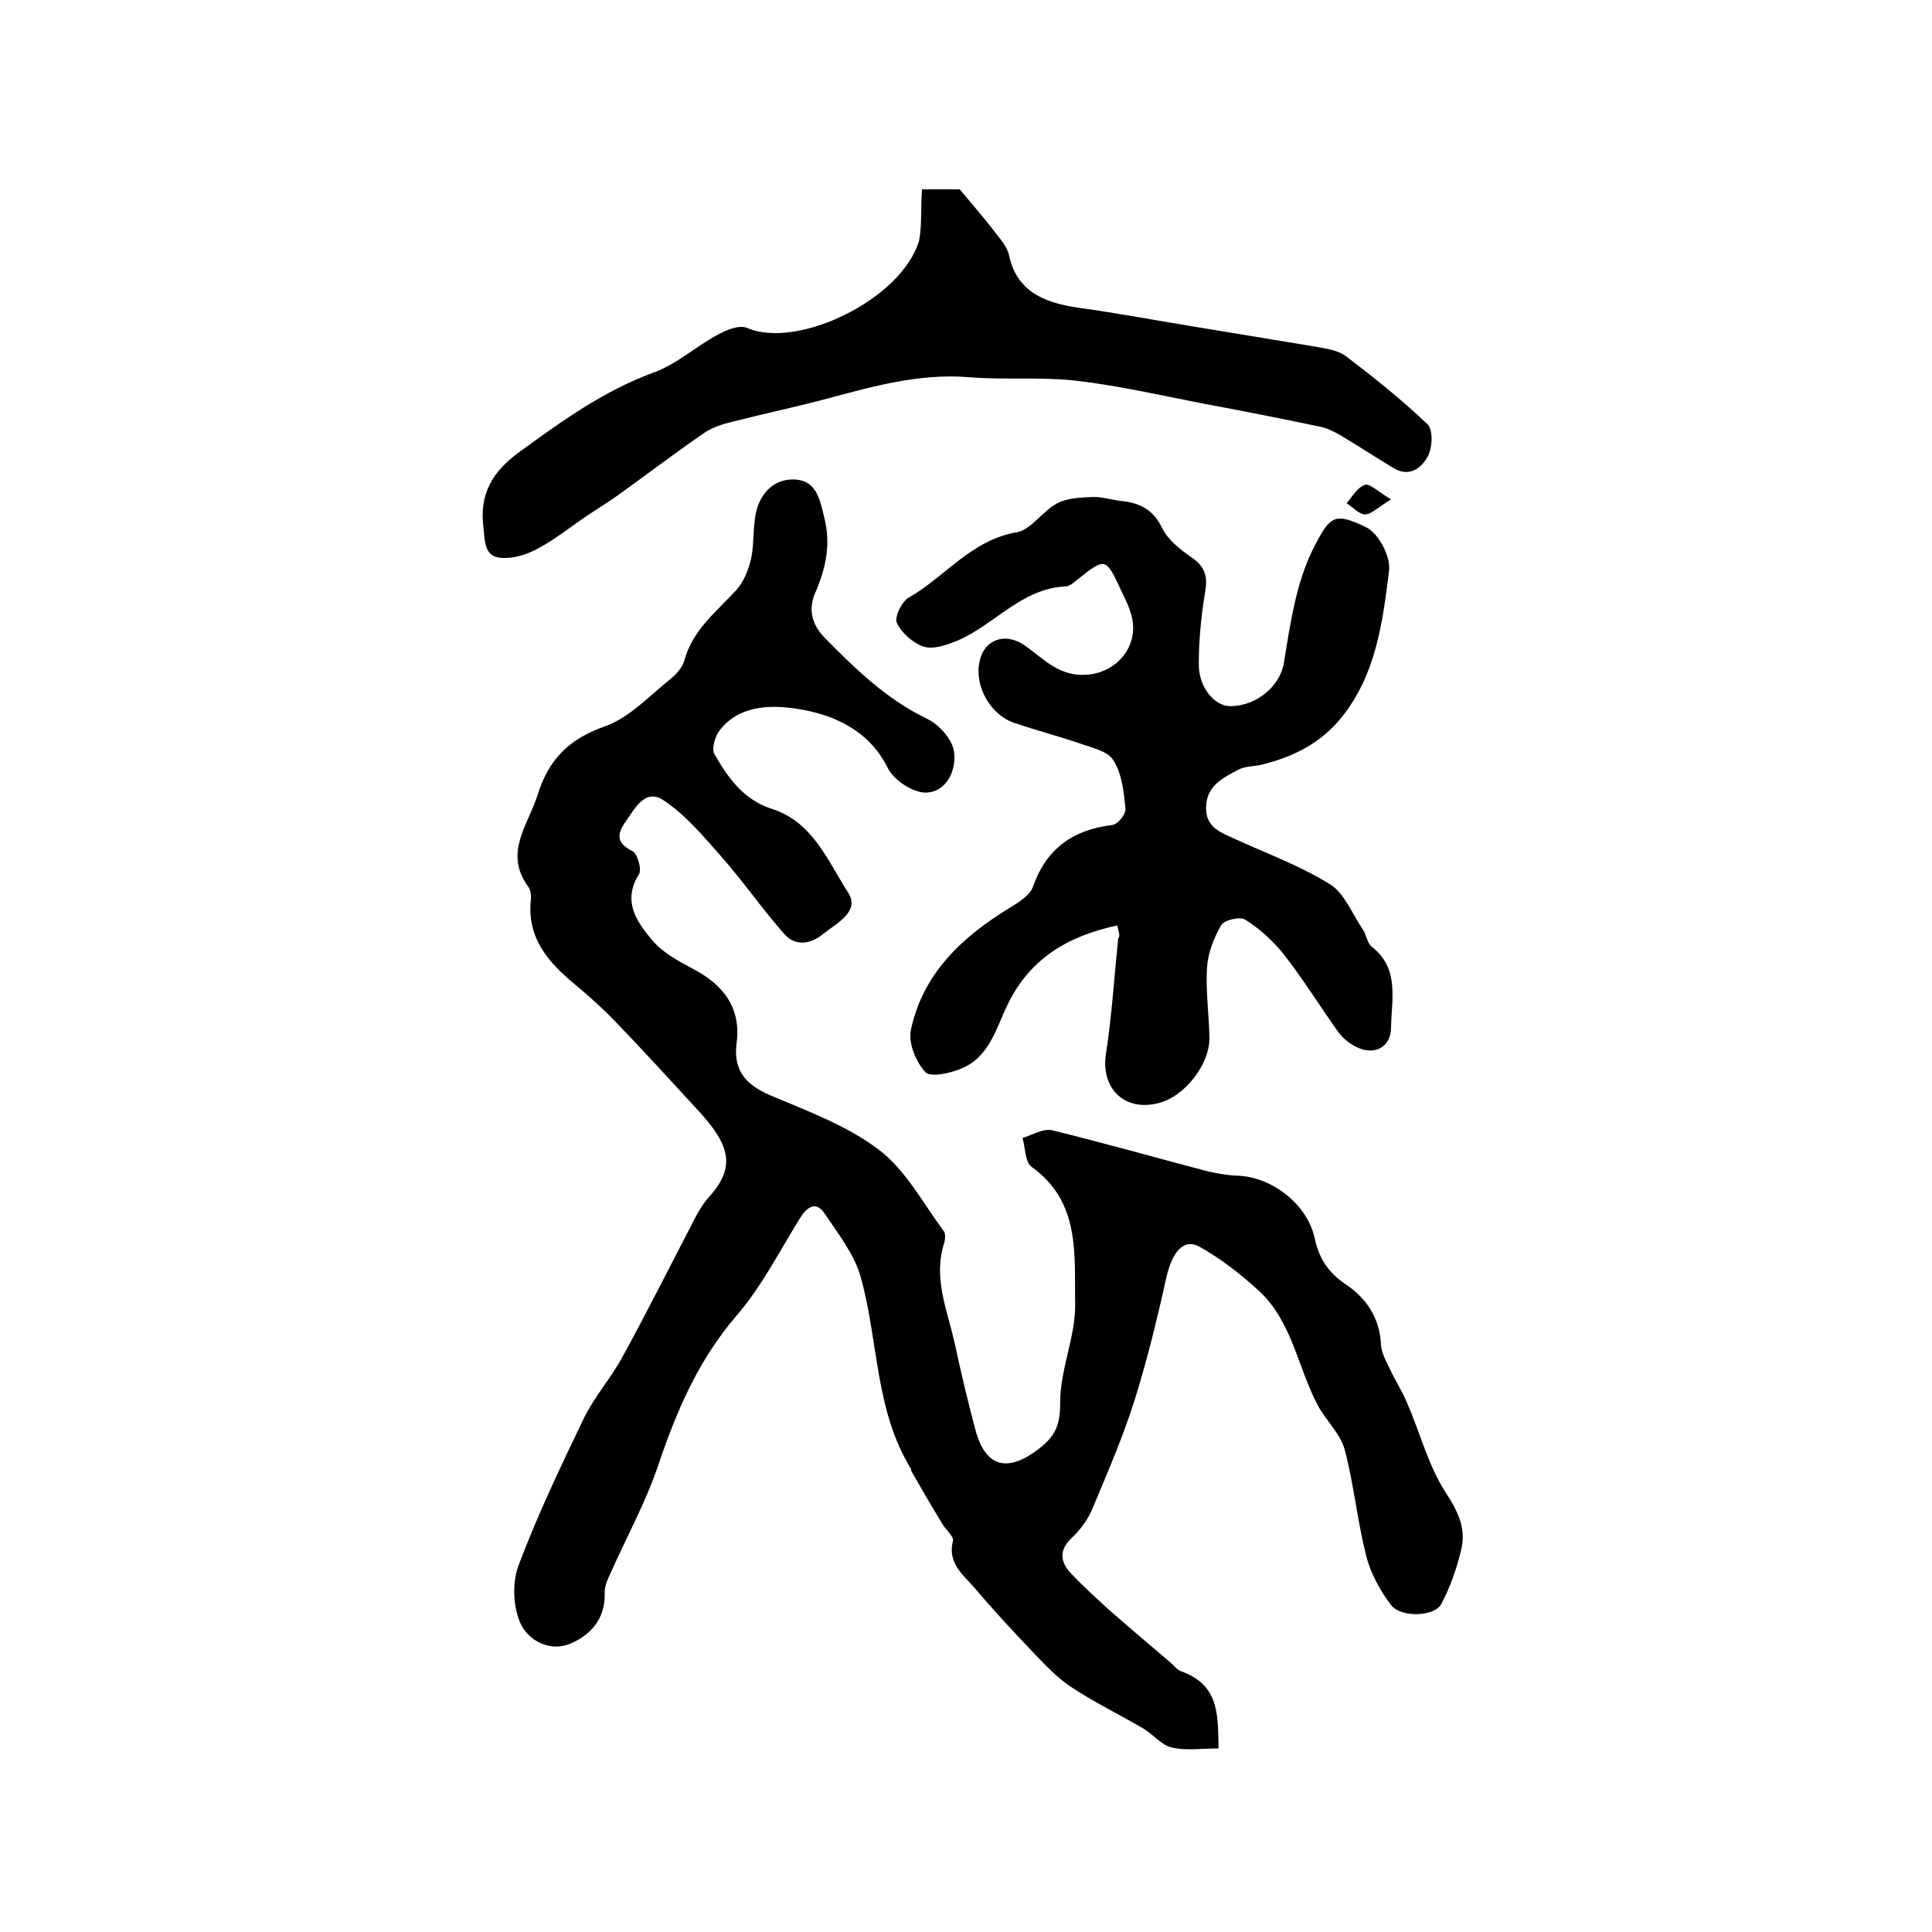
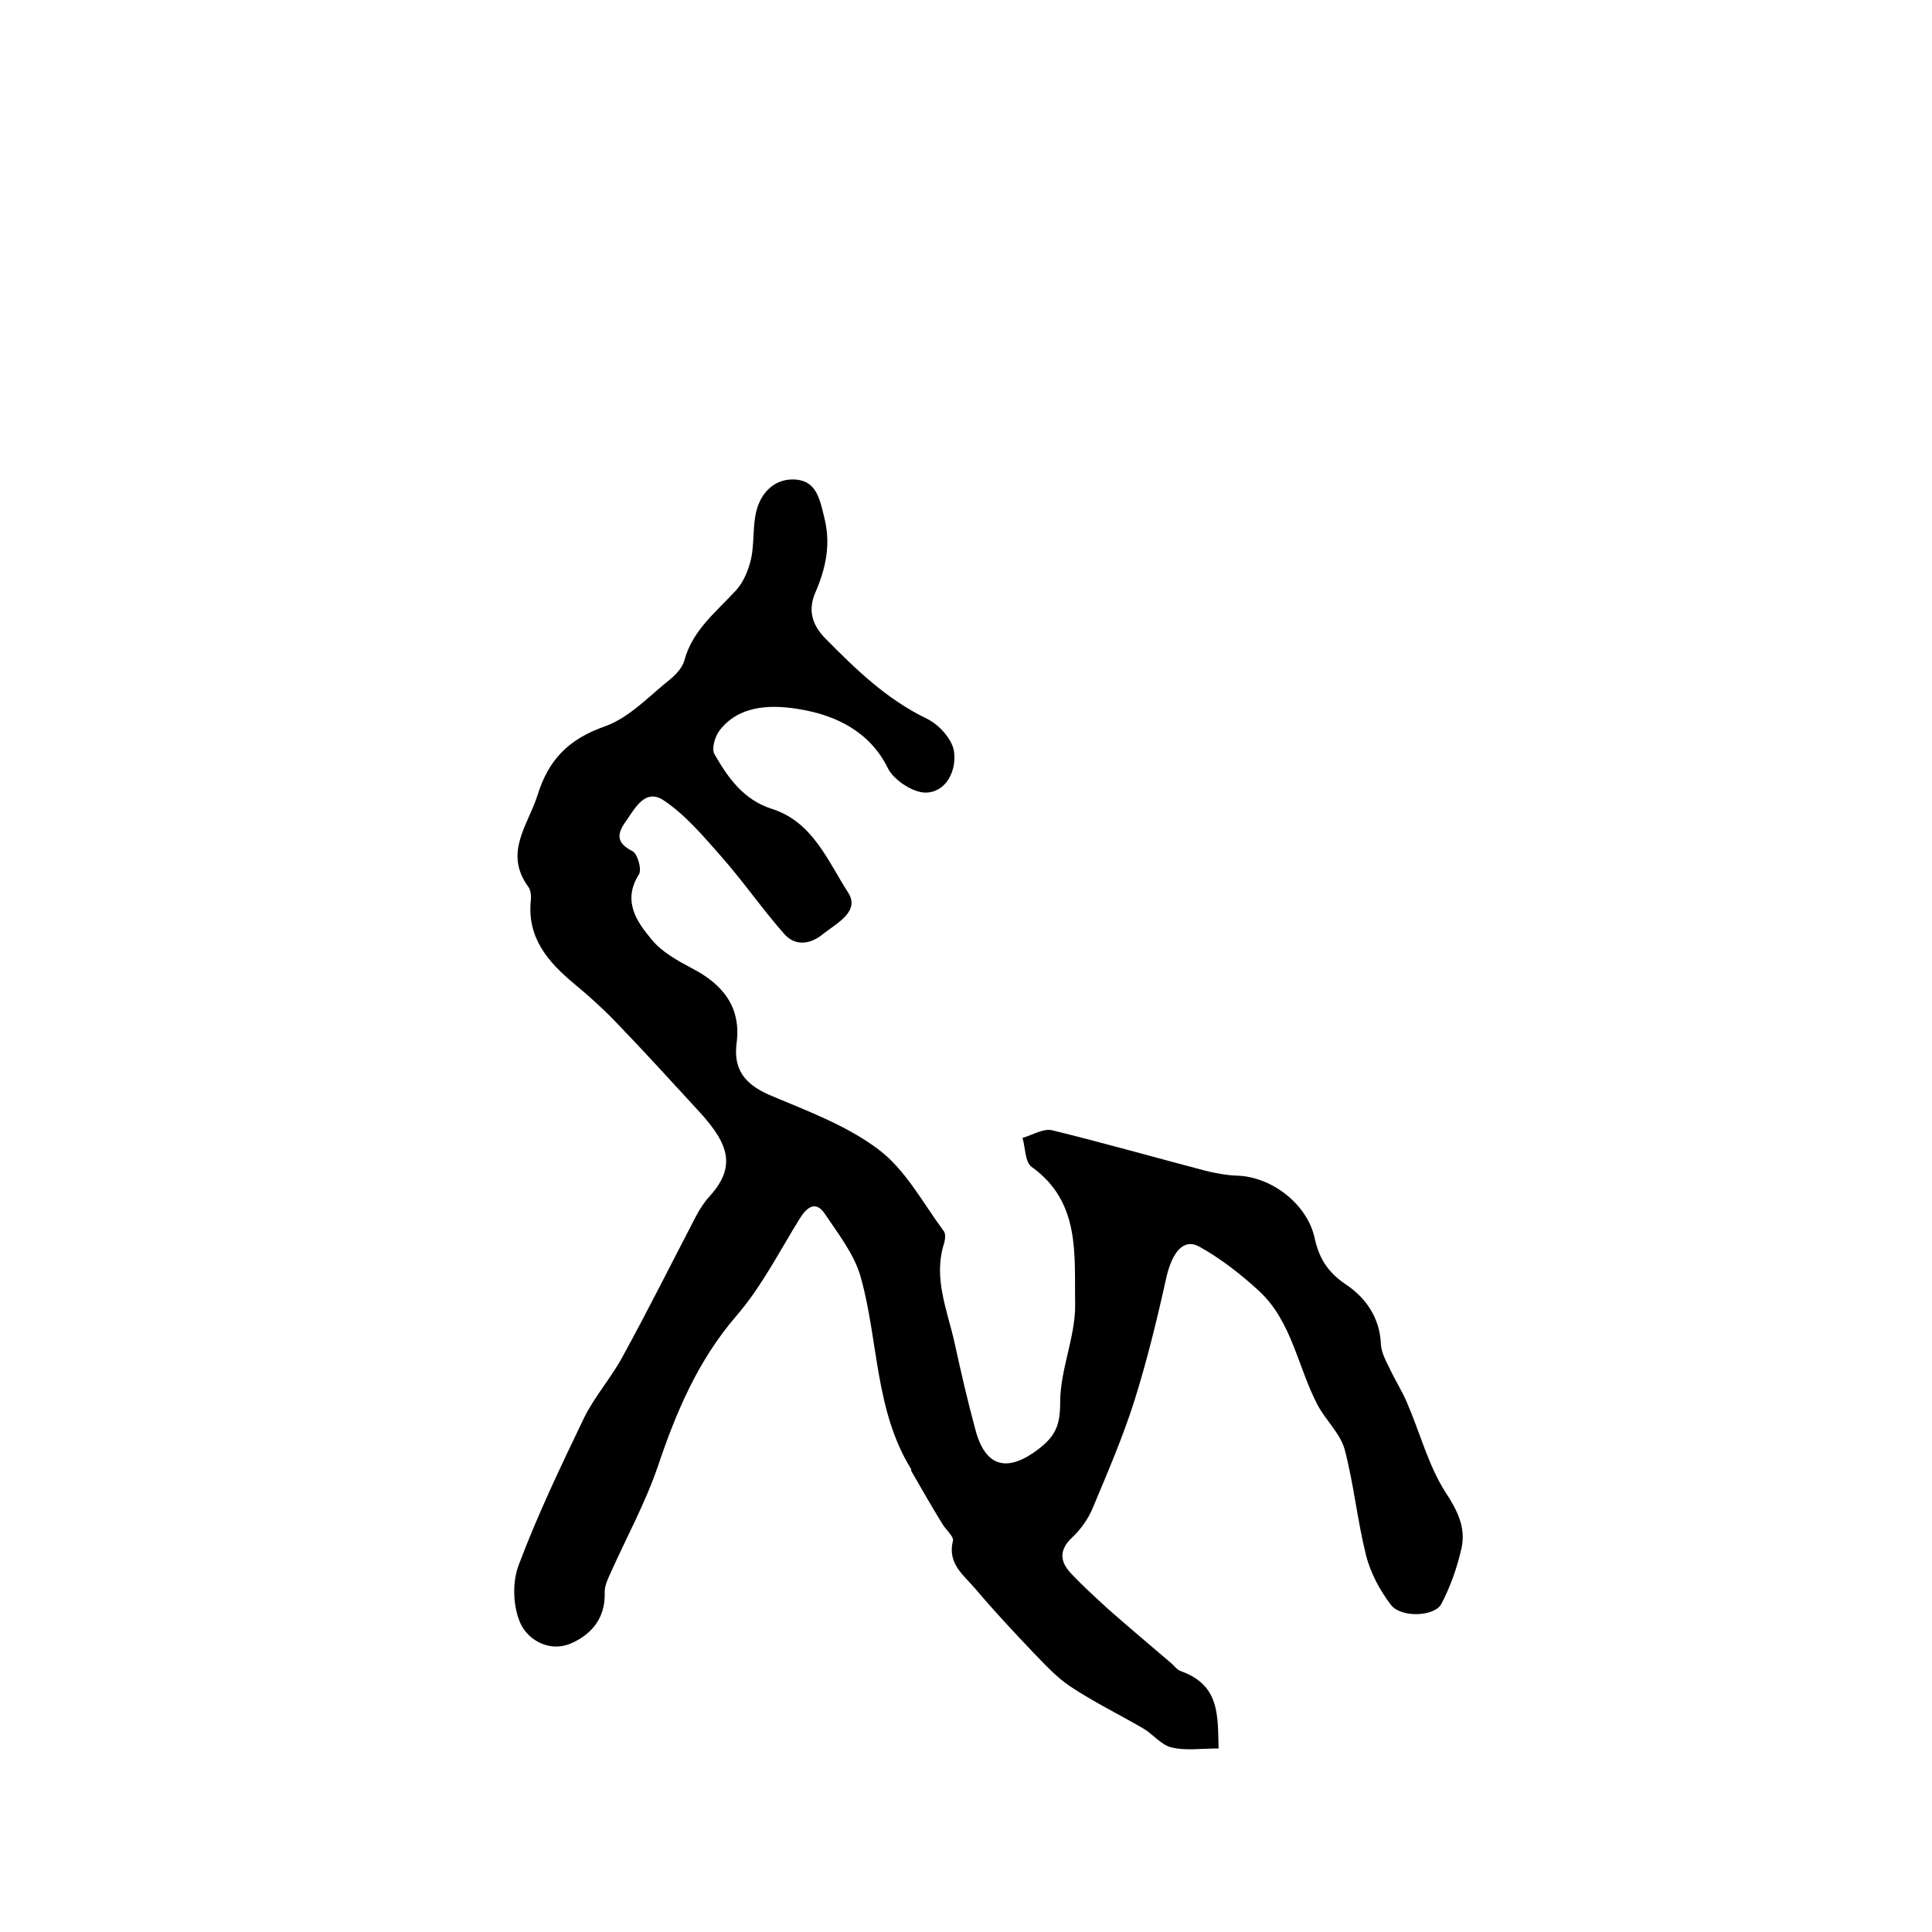
<svg xmlns="http://www.w3.org/2000/svg" version="1.1" id="图层_1" x="0px" y="0px" viewBox="0 0 400 400" style="enable-background:new 0 0 400 400;" xml:space="preserve">
  <style type="text/css">
	.st0{fill:#FFFFFF;}
</style>
  <g>
    <path d="M252.3,362c-3.7,0-6.8,0.5-9.7-0.2c-2.2-0.5-3.9-2.8-6-4c-5-2.9-10.3-5.5-15.1-8.7c-2.8-1.9-5.2-4.5-7.6-7   c-4.1-4.3-8.2-8.7-12-13.2c-2.4-2.8-5.8-5.2-4.6-9.9c0.2-0.9-1.5-2.3-2.2-3.5c-2.2-3.6-4.3-7.2-6.4-10.9c-0.1-0.1,0-0.4-0.1-0.5   c-7.5-12.2-6.7-26.5-10.4-39.7c-1.3-4.7-4.7-9-7.5-13.2c-1.8-2.6-3.6-1.3-5,0.9c-4.3,6.9-8,14.3-13.3,20.4   c-7.9,9.2-12.4,19.8-16.2,31.1c-2.6,7.6-6.5,14.7-9.8,22.1c-0.6,1.3-1.3,2.8-1.2,4.2c0.1,5.3-2.9,8.6-7.1,10.4   c-4.3,1.8-8.7-0.7-10.3-4.1c-1.6-3.5-1.8-8.6-0.4-12.2c3.9-10.4,8.7-20.4,13.5-30.4c2.2-4.5,5.7-8.4,8.1-12.9   c5.2-9.5,10.1-19.3,15.1-28.9c0.8-1.5,1.7-2.9,2.8-4.1c5.5-6.1,4.1-10.7-2-17.4c-5.8-6.3-11.6-12.7-17.6-18.9   c-2.6-2.7-5.5-5.3-8.4-7.7c-5.4-4.5-9.8-9.5-9-17.3c0.1-0.9,0-2.2-0.6-2.9c-5-7,0-12.6,2-18.9c2.3-7.4,6.5-11.6,13.9-14.2   c5.1-1.8,9.2-6.3,13.6-9.8c1.2-1,2.5-2.4,2.9-3.9c1.7-6.3,6.7-10.1,10.8-14.6c1.5-1.7,2.5-4.2,3-6.4c0.7-3.2,0.3-6.7,1.1-9.9   c1-4,4-6.9,8.3-6.5c4,0.4,4.8,3.8,5.7,7.6c1.5,5.7,0.4,10.7-1.8,15.8c-1.6,3.7-0.6,6.8,2.1,9.5c6.3,6.4,12.7,12.6,21,16.6   c2.5,1.2,5.2,4.2,5.6,6.7c0.6,3.8-1.4,8.4-5.7,8.6c-2.7,0.1-6.8-2.6-8-5.1c-3.8-7.7-11-10.9-17.9-12.1c-5.1-0.9-12.5-1.4-16.9,4.3   c-1,1.3-1.7,3.8-1.1,4.9c2.8,4.9,6,9.5,12,11.4c8.4,2.7,11.5,10.8,15.7,17.3c2.5,3.9-2.3,6.3-5.1,8.5c-2.6,2.2-5.8,2.7-8.1,0.1   c-4.6-5.2-8.5-10.9-13.1-16.1c-3.7-4.2-7.4-8.6-11.9-11.6c-3.9-2.6-6,1.8-8,4.6c-1.8,2.6-1.6,4.3,1.5,5.9c1.1,0.5,2,3.8,1.4,4.8   c-3.5,5.5-0.5,9.8,2.6,13.5c2.1,2.6,5.4,4.4,8.4,6c6.4,3.3,10.2,8.1,9.2,15.5c-0.7,5.5,1.8,8.5,6.8,10.7c7.8,3.3,16,6.3,22.6,11.3   c5.6,4.2,9.2,11.1,13.5,16.9c0.4,0.5,0.3,1.7,0.1,2.4c-2.4,7.3,0.7,14.1,2.2,21c1.3,6,2.7,12,4.3,17.9c2.1,7.7,6.7,8.6,12.9,3.9   c3.7-2.8,4.6-5.1,4.6-9.8c0-6.8,3.2-13.6,3.1-20.3c-0.2-10.1,1.2-21.1-9-28.4c-1.4-1-1.3-4-1.9-6c2-0.6,4.3-2,6.1-1.6   c10.6,2.6,21.2,5.6,31.8,8.4c2.1,0.5,4.2,0.9,6.3,1c7.3,0.1,14.8,5.9,16.3,13c0.9,4.1,2.7,7,6.4,9.5c4.1,2.7,7.1,6.9,7.3,12.4   c0.1,1.7,1,3.4,1.8,5c1.1,2.4,2.6,4.7,3.6,7.1c2.7,6.2,4.4,13,8,18.6c2.5,3.8,4.2,7.3,3.3,11.5c-0.9,4-2.3,8-4.2,11.6   c-1.4,2.6-8.3,2.9-10.4,0.2c-2.3-3-4.3-6.7-5.2-10.4c-1.8-7.2-2.5-14.6-4.4-21.8c-0.9-3.3-3.9-6-5.6-9.2c-4.1-7.8-5.3-17.2-12-23.5   c-3.8-3.5-8-6.8-12.5-9.3c-3.3-1.8-5.6,1.2-6.8,6.3c-1.9,8.6-4,17.2-6.6,25.5c-2.4,7.6-5.6,15-8.7,22.4c-0.9,2.2-2.5,4.4-4.2,6   c-2.7,2.5-2.6,4.9-0.4,7.3c2.5,2.7,5.2,5.1,7.9,7.6c4.2,3.7,8.5,7.3,12.7,10.9c0.8,0.6,1.4,1.6,2.3,1.9   C252.6,348.9,252.1,355.2,252.3,362z" />
-     <path d="M231.3,191.6c-10.1,2.2-17.9,6.7-22.6,16.2c-2.4,4.9-3.8,11-9.6,13.4c-2.3,1-6.4,1.9-7.5,0.8c-2-2.2-3.6-6.1-3-8.8   c2.5-11.8,10.8-19.4,20.7-25.4c1.8-1.1,4-2.5,4.6-4.3c2.8-7.9,8.3-11.7,16.4-12.7c1.1-0.1,2.9-2.3,2.7-3.4c-0.3-3.4-0.7-7.2-2.5-10   c-1.1-1.9-4.5-2.6-7-3.5c-4.4-1.5-9-2.7-13.4-4.2c-5-1.6-8.4-7.6-7.3-12.7c0.9-4.6,5.4-6.3,9.6-3.2c3.9,2.8,7,6.3,12.6,5.9   c6.7-0.5,11.3-6.6,9-13.1c-0.5-1.6-1.3-3.1-2-4.6c-3-6.5-3.2-6.6-8.8-2.1c-0.8,0.6-1.7,1.5-2.5,1.5c-9.2,0.4-14.7,7.9-22.4,11.2   c-2.2,0.9-4.9,1.9-7,1.3c-2.2-0.7-4.6-2.8-5.6-4.9c-0.6-1.2,1-4.5,2.5-5.3c7.5-4.3,12.9-11.9,22.3-13.5c3-0.5,5.3-4.4,8.4-6   c2.1-1.1,4.8-1.2,7.3-1.3c1.9-0.1,3.9,0.6,5.8,0.8c3.9,0.4,6.7,1.7,8.6,5.6c1.2,2.5,3.8,4.5,6.1,6.1c2.8,1.9,3.4,4,2.8,7.2   c-0.8,4.9-1.3,9.9-1.3,14.8c-0.1,4.8,3.2,8.8,6.5,8.8c5.4,0,10.3-4.1,11.1-8.9c1.4-8.4,2.5-17,6.6-24.7c3-5.7,4-6.6,10.5-3.4   c2.5,1.2,5,6,4.7,8.8c-1.3,10.7-2.7,21.7-9.9,30.6c-4.2,5.2-9.9,8.1-16.4,9.7c-1.6,0.4-3.4,0.3-4.8,1c-3.2,1.7-6.7,3.3-6.8,7.8   c-0.1,4.4,3.3,5.3,6.2,6.7c6.6,3,13.4,5.5,19.5,9.3c3,1.9,4.6,6.2,6.8,9.4c0.7,1.1,0.9,2.8,1.8,3.5c5.8,4.5,4.1,10.9,4,16.7   c0,4.3-3.7,6-7.5,3.9c-1.3-0.7-2.5-1.7-3.4-2.9c-3.8-5.3-7.3-11-11.3-16.1c-2.2-2.8-5-5.3-8-7.2c-1.1-0.7-4.4,0.1-5,1.2   c-1.5,2.6-2.7,5.7-2.9,8.7c-0.3,4.8,0.4,9.6,0.5,14.5c0.1,5.6-5.2,12.3-10.6,13.6c-7.1,1.8-12-3.2-10.8-10.4   c1.2-7.8,1.7-15.8,2.5-23.7C232,193.7,231.6,192.9,231.3,191.6z" />
-     <path d="M190.9,39.2c3,0,6,0,7.8,0c2.7,3.2,5,5.9,7.1,8.6c1.2,1.6,2.7,3.2,3.1,5c1.5,7.1,6.6,9.8,14.3,10.9   c8,1.1,15.9,2.6,23.9,3.9c8.5,1.4,16.9,2.8,25.4,4.2c2.1,0.4,4.5,0.7,6.1,1.9c5.9,4.5,11.7,9.1,17,14.2c1.1,1.1,1,4.8,0,6.6   c-1.3,2.4-3.8,4.4-7.1,2.4c-3.5-2.1-7-4.4-10.5-6.5c-1.5-0.9-3.2-1.8-4.9-2.1c-8.1-1.7-16.2-3.3-24.3-4.8   c-8.7-1.7-17.4-3.7-26.2-4.7c-7.2-0.8-14.6-0.1-21.9-0.7c-10.9-0.9-21,2.2-31.2,4.9c-5.9,1.5-11.9,2.8-17.8,4.3   c-2.1,0.5-4.3,1.2-6,2.4c-6.1,4.2-12,8.7-18,13c-2,1.4-4.1,2.7-6.2,4.1c-3.4,2.3-6.6,4.9-10.2,6.8c-2.2,1.2-5,2.1-7.5,1.9   c-3.5-0.2-3.4-3.3-3.7-6.2c-0.9-7,1.8-11.6,7.4-15.7c8.8-6.4,17.5-12.7,27.9-16.5c4.7-1.7,8.7-5.4,13.2-7.8c1.8-1,4.5-2.1,6.1-1.4   c10.4,4.5,32-5.9,35.6-18.1C190.9,46.5,190.6,42.9,190.9,39.2z" />
-     <path d="M288,103.4c-2.8,1.7-4.1,3.1-5.4,3.1c-1.2,0-2.5-1.5-3.8-2.3c1.2-1.4,2.2-3.3,3.8-3.8C283.5,100,285.2,101.7,288,103.4z" />
  </g>
</svg>